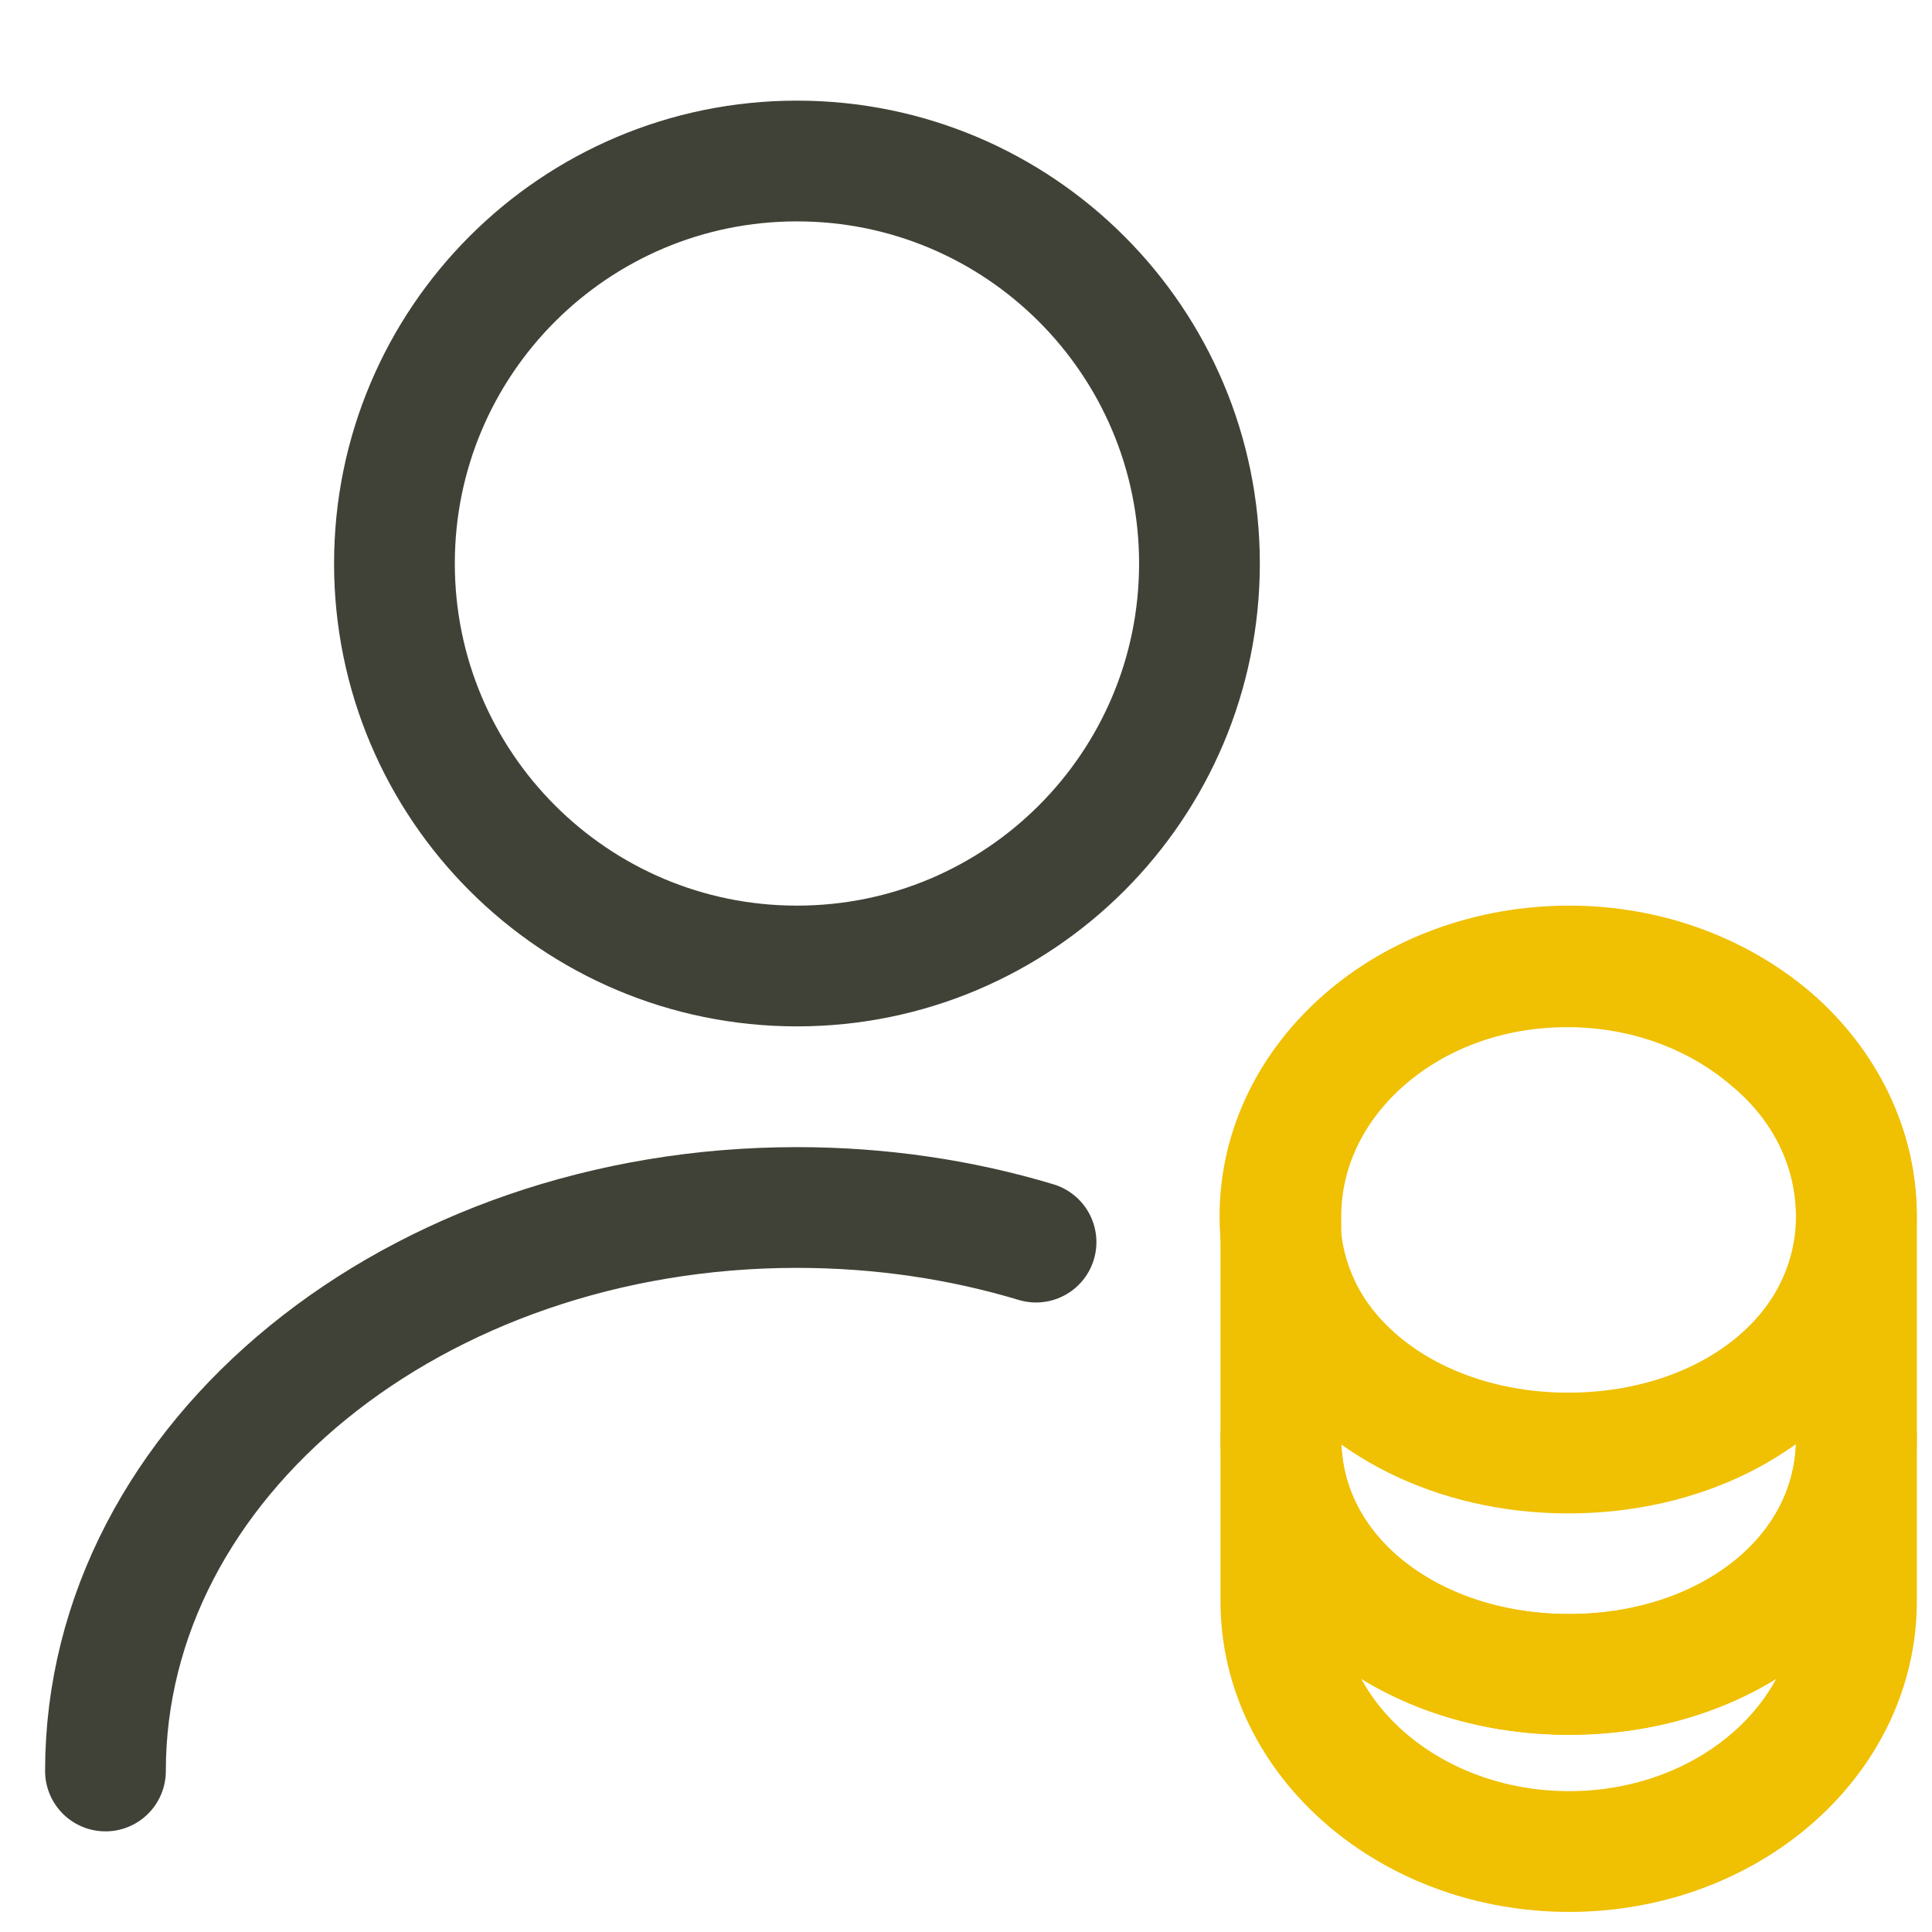
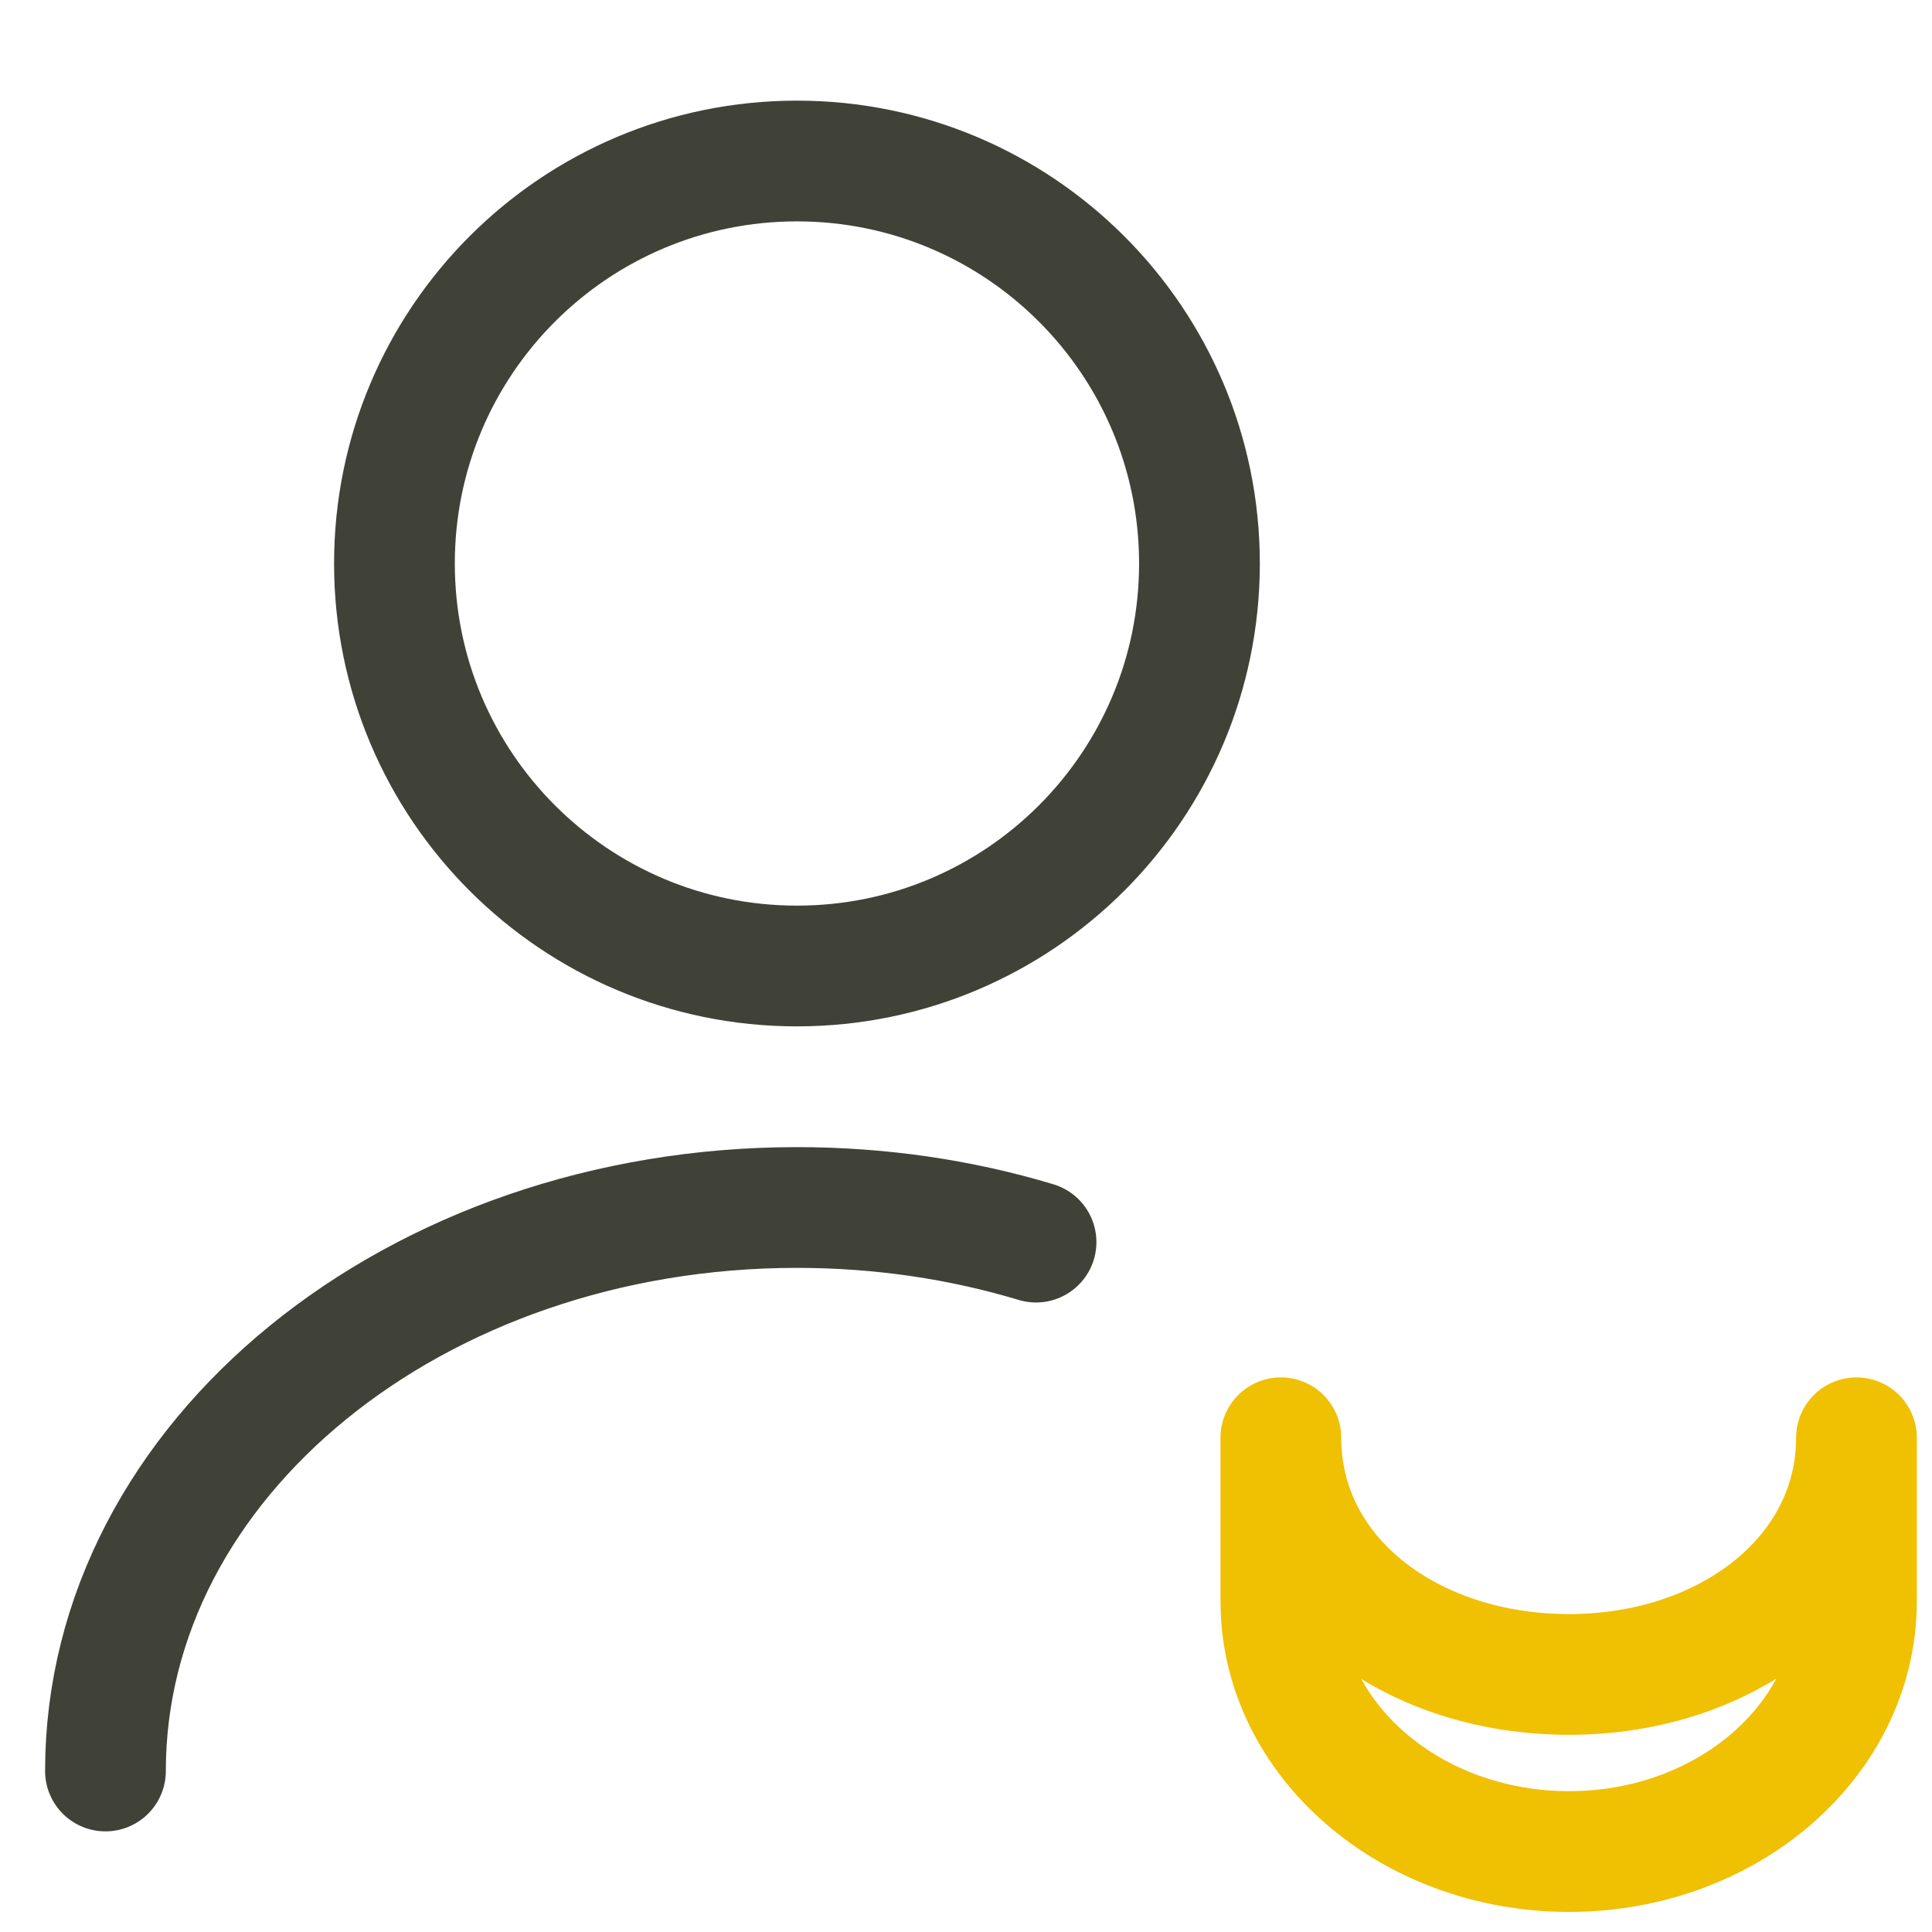
<svg xmlns="http://www.w3.org/2000/svg" width="80" height="80" viewBox="0 0 80 80" fill="none">
  <path d="M33 40C42.205 40 49.667 32.538 49.667 23.333C49.667 14.129 42.205 6.667 33 6.667C23.795 6.667 16.333 14.129 16.333 23.333C16.333 32.538 23.795 40 33 40Z" stroke="#414237" stroke-width="5" stroke-linecap="round" stroke-linejoin="round" />
  <path d="M4.367 73.333C4.367 60.433 17.2 50 33 50C36.467 50 39.8 50.5 42.9 51.433" stroke="#414237" stroke-width="5" stroke-linecap="round" stroke-linejoin="round" />
  <path d="M76.872 59.535V66.301C76.872 72.035 71.538 76.668 64.972 76.668C58.405 76.668 53.038 72.035 53.038 66.301V59.535C53.038 65.268 58.372 69.335 64.972 69.335C71.538 69.335 76.872 65.234 76.872 59.535Z" stroke="#F0C002" stroke-width="5" stroke-linecap="round" stroke-linejoin="round" />
-   <path d="M76.867 50.367C76.867 52.033 76.4 53.566 75.6 54.9C73.633 58.133 69.6 60.167 64.933 60.167C60.267 60.167 56.233 58.1 54.267 54.9C53.467 53.566 53 52.033 53 50.367C53 47.5 54.333 44.933 56.467 43.067C58.633 41.167 61.6 40.033 64.9 40.033C68.2 40.033 71.167 41.2 73.333 43.067C75.533 44.9 76.867 47.5 76.867 50.367Z" stroke="#F0C002" stroke-width="5" stroke-linecap="round" stroke-linejoin="round" />
-   <path d="M76.872 50.367V59.533C76.872 65.267 71.538 69.333 64.972 69.333C58.405 69.333 53.038 65.233 53.038 59.533V50.367C53.038 44.633 58.372 40 64.972 40C68.272 40 71.239 41.167 73.405 43.033C75.538 44.9 76.872 47.5 76.872 50.367Z" stroke="#F0C002" stroke-width="5" stroke-linecap="round" stroke-linejoin="round" />
</svg>